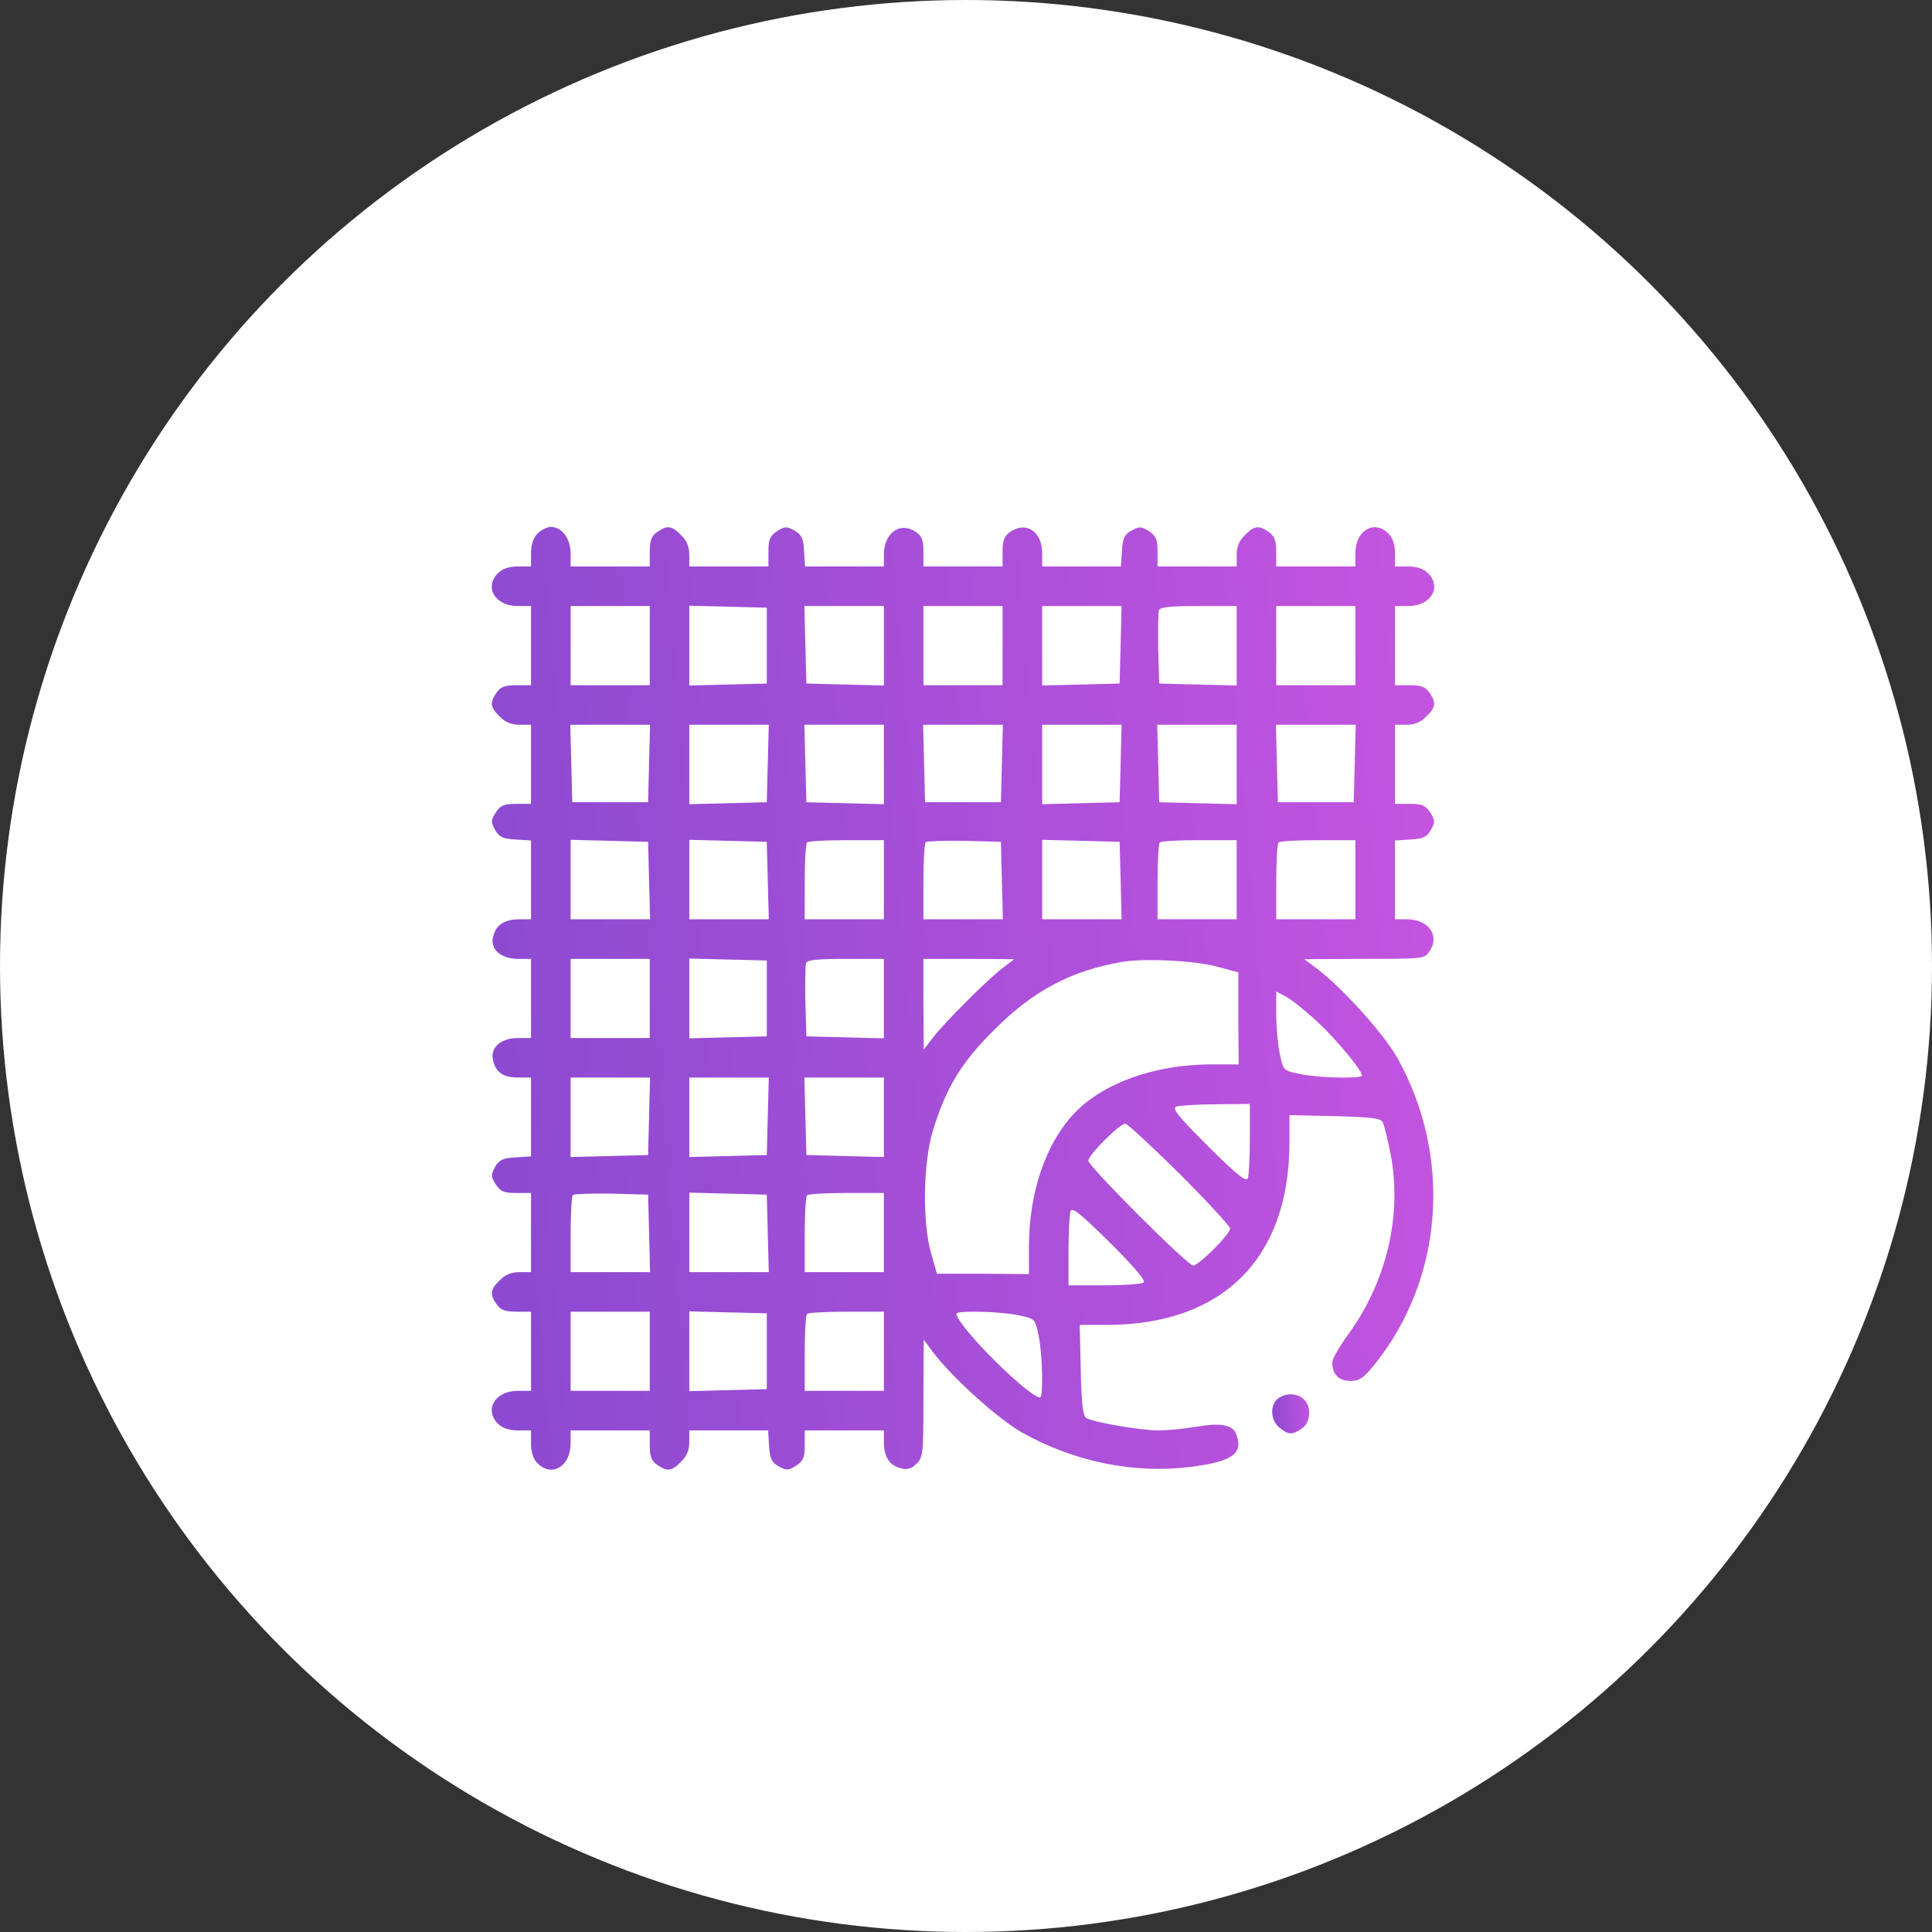
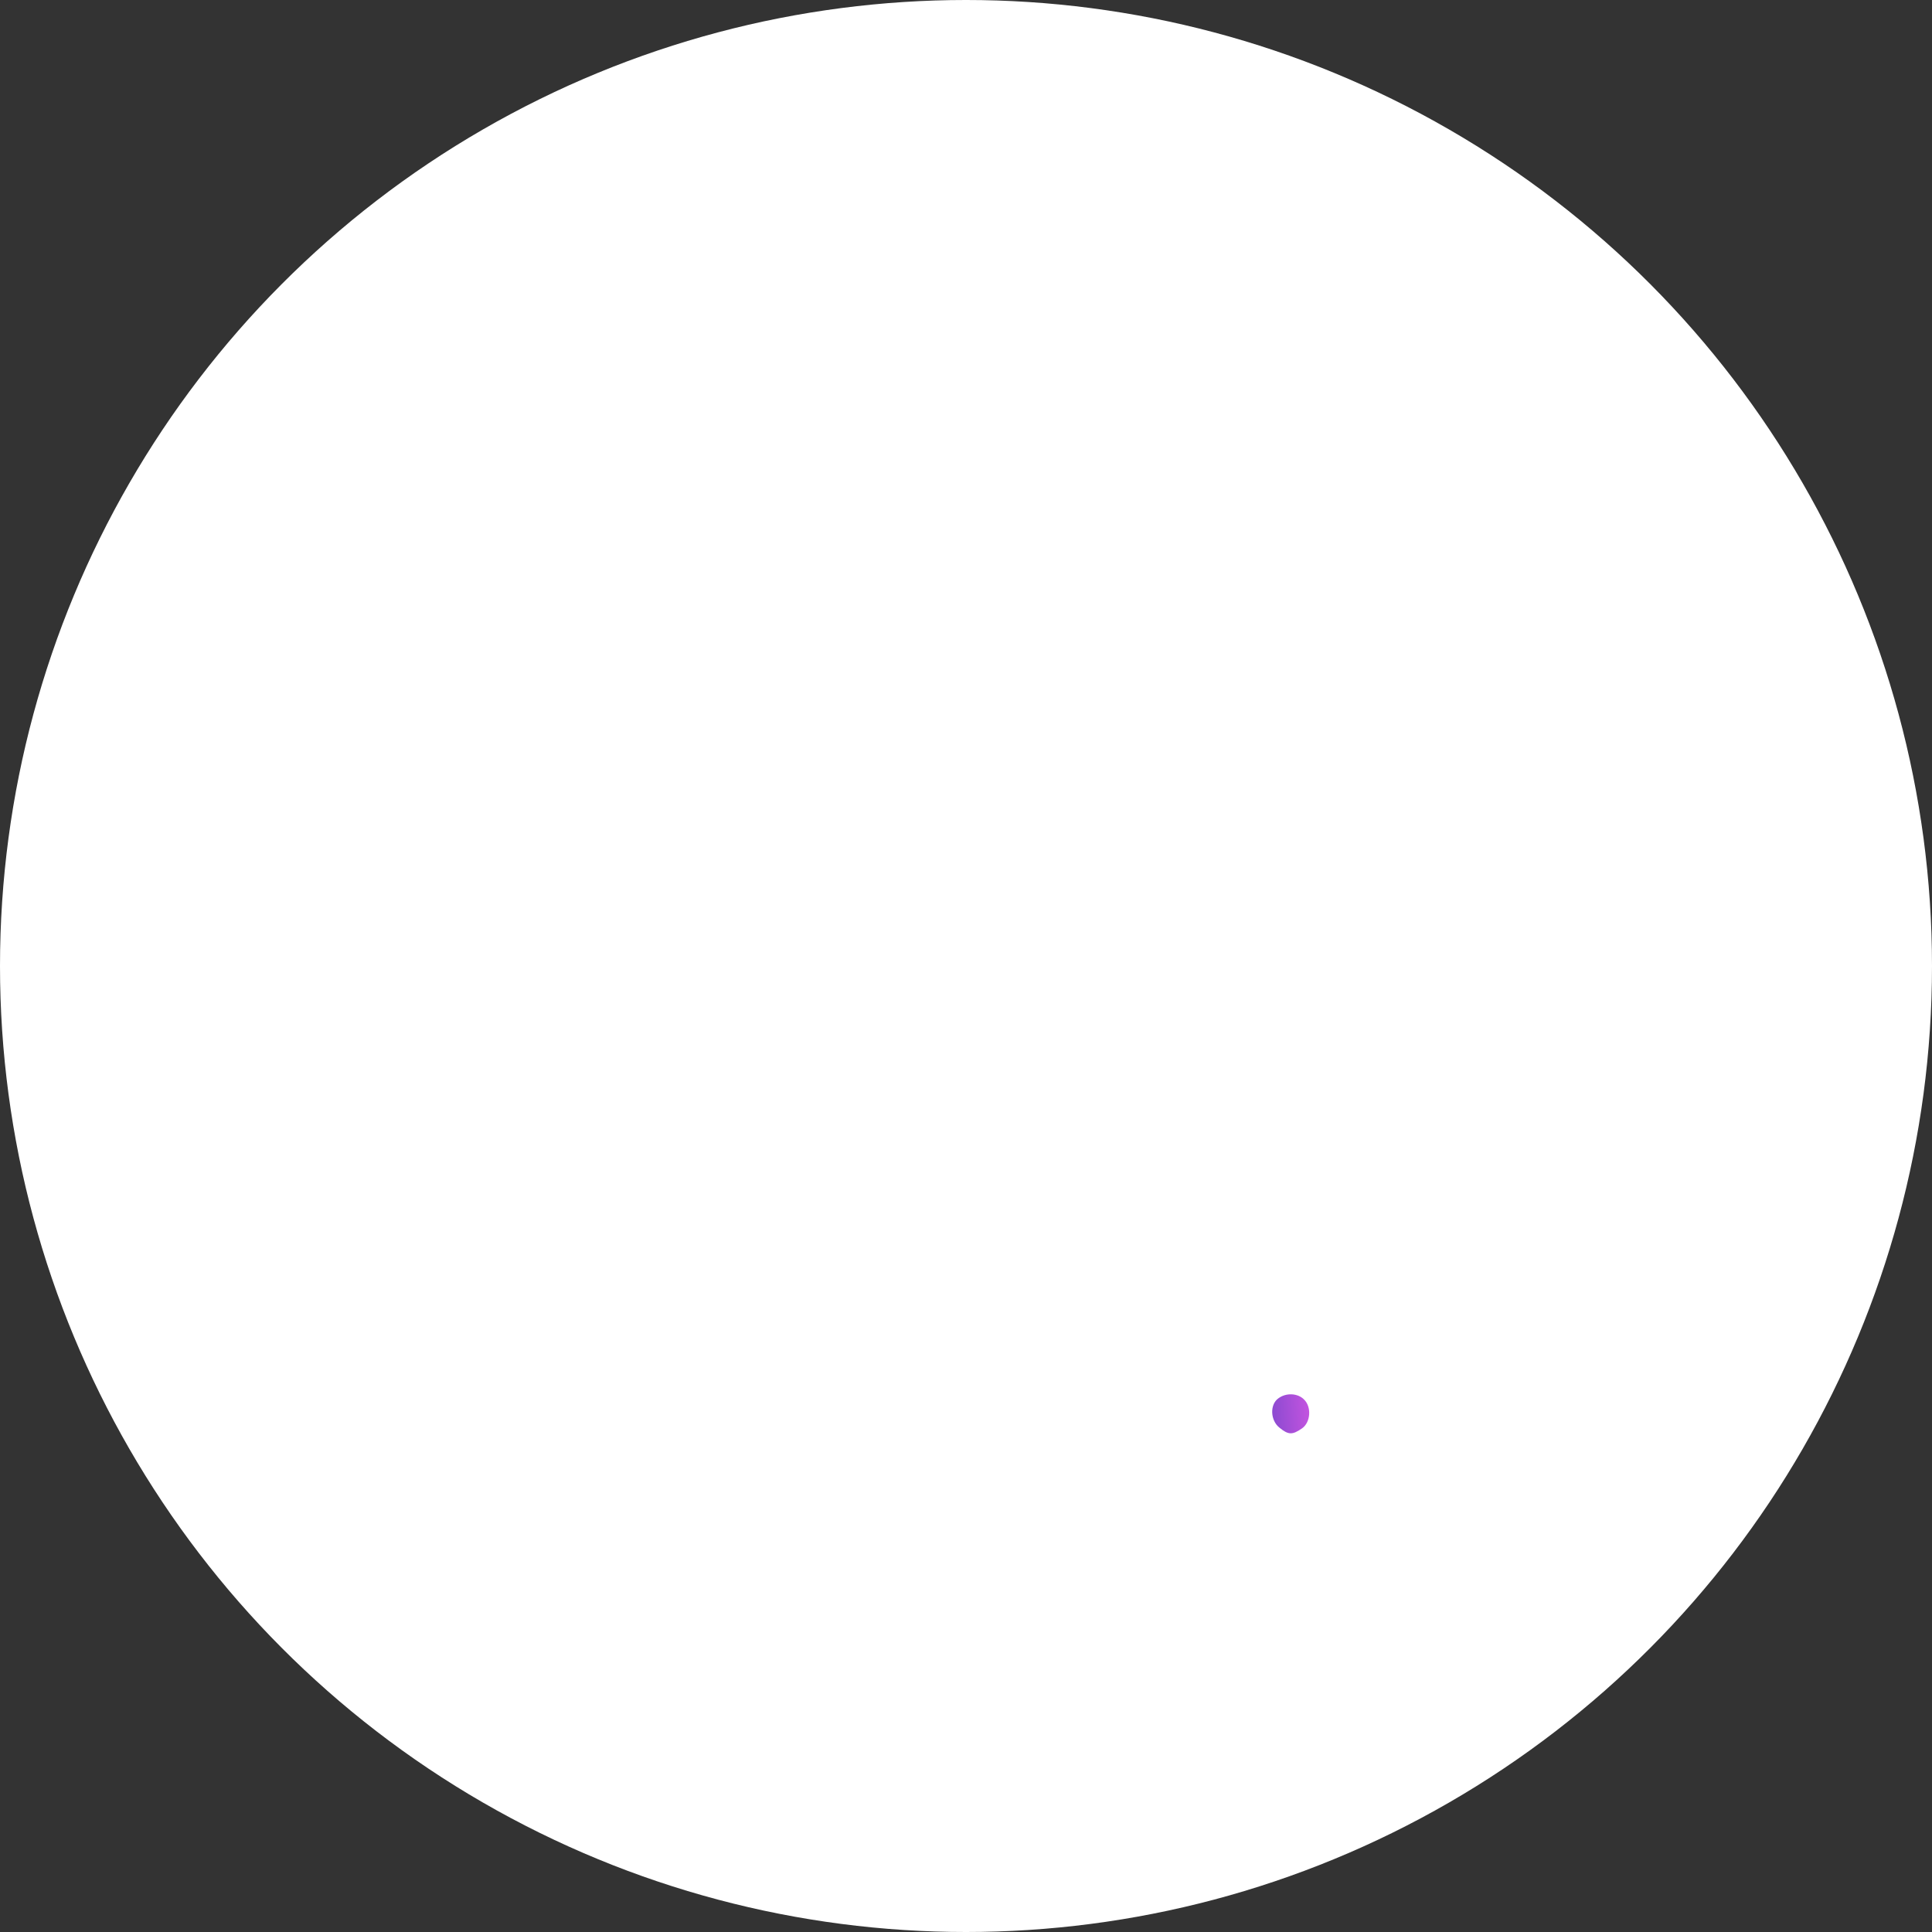
<svg xmlns="http://www.w3.org/2000/svg" width="55" height="55" viewBox="0 0 55 55" fill="none">
  <rect x="0" y="0" width="55" height="55" fill="#333333" stroke="none" />
  <circle cx="27.5" cy="27.5" r="27.5" fill="white" />
-   <path d="M15.305 15.188C15.183 15.31 15.117 15.497 15.117 15.751V16.126H14.742C14.489 16.126 14.301 16.192 14.179 16.314C13.775 16.718 14.094 17.253 14.742 17.253H15.117V18.379V19.506H14.704C14.376 19.506 14.254 19.552 14.141 19.712C13.935 20.003 13.954 20.134 14.226 20.397C14.376 20.557 14.554 20.632 14.789 20.632H15.117V21.759V22.885H14.695C14.348 22.885 14.254 22.922 14.113 23.129C13.972 23.354 13.972 23.401 14.094 23.627C14.207 23.824 14.31 23.88 14.676 23.899L15.117 23.927V25.053V26.17H14.77C14.348 26.18 14.123 26.33 14.038 26.659C13.944 27.015 14.254 27.297 14.742 27.297H15.117V28.423V29.55H14.742C14.254 29.55 13.944 29.831 14.038 30.188C14.113 30.535 14.338 30.676 14.761 30.676H15.117V31.793V32.92L14.676 32.948C14.31 32.967 14.207 33.023 14.094 33.22C13.972 33.445 13.972 33.492 14.113 33.718C14.254 33.924 14.348 33.962 14.695 33.962H15.117V35.088V36.215H14.789C14.554 36.215 14.376 36.29 14.226 36.449C13.954 36.712 13.935 36.843 14.141 37.135C14.254 37.294 14.376 37.341 14.704 37.341H15.117V38.468V39.594H14.742C14.094 39.594 13.775 40.129 14.179 40.533C14.301 40.655 14.489 40.72 14.742 40.72H15.117V41.096C15.117 41.349 15.183 41.537 15.305 41.659C15.709 42.063 16.244 41.744 16.244 41.096V40.72H17.37H18.497V41.133C18.497 41.462 18.544 41.584 18.703 41.697C18.994 41.903 19.126 41.884 19.389 41.612C19.548 41.462 19.623 41.284 19.623 41.049V40.72H20.74H21.867L21.895 41.162C21.914 41.528 21.97 41.631 22.167 41.744C22.392 41.866 22.439 41.866 22.665 41.725C22.871 41.584 22.909 41.49 22.909 41.143V40.72H24.035H25.162V41.068C25.171 41.49 25.321 41.715 25.65 41.8C25.828 41.847 25.95 41.809 26.091 41.669C26.279 41.481 26.288 41.368 26.288 39.8L26.297 38.139L26.542 38.468C27.095 39.209 28.419 40.401 29.104 40.786C30.578 41.612 32.277 41.959 33.873 41.762C35.074 41.612 35.403 41.387 35.196 40.833C35.093 40.561 34.755 40.495 34.051 40.617C33.723 40.673 33.244 40.72 32.981 40.72C32.465 40.72 31.16 40.495 30.935 40.373C30.822 40.307 30.794 40.016 30.766 39.002L30.738 37.717H31.535C34.812 37.707 36.698 35.82 36.708 32.544V31.746L37.994 31.774C39.017 31.803 39.299 31.831 39.364 31.944C39.402 32.028 39.505 32.432 39.59 32.863C39.918 34.6 39.477 36.487 38.379 37.989C38.135 38.327 37.928 38.683 37.928 38.777C37.928 39.125 38.106 39.312 38.444 39.312C38.707 39.312 38.81 39.237 39.148 38.824C41.101 36.374 41.345 32.91 39.777 30.113C39.392 29.428 38.2 28.104 37.459 27.55L37.13 27.306L38.839 27.297C40.547 27.297 40.556 27.297 40.707 27.062C40.988 26.63 40.669 26.18 40.068 26.17H39.712V25.053V23.927L40.153 23.899C40.519 23.88 40.622 23.824 40.735 23.627C40.857 23.401 40.857 23.354 40.716 23.129C40.575 22.922 40.481 22.885 40.134 22.885H39.712V21.759V20.632H40.04C40.275 20.632 40.453 20.557 40.603 20.397C40.876 20.134 40.894 20.003 40.688 19.712C40.575 19.552 40.453 19.506 40.125 19.506H39.712V18.379V17.253H40.087C40.735 17.253 41.054 16.718 40.65 16.314C40.528 16.192 40.341 16.126 40.087 16.126H39.712V15.751C39.712 15.497 39.646 15.31 39.524 15.188C39.12 14.784 38.585 15.103 38.585 15.751V16.126H37.459H36.332V15.713C36.332 15.385 36.285 15.263 36.126 15.15C35.835 14.944 35.703 14.962 35.441 15.235C35.281 15.385 35.206 15.563 35.206 15.798V16.126H34.079H32.953V15.704C32.953 15.357 32.915 15.263 32.709 15.122C32.484 14.981 32.437 14.981 32.211 15.103C32.014 15.216 31.958 15.319 31.939 15.685L31.911 16.126H30.785H29.668V15.751C29.668 15.122 29.207 14.822 28.747 15.15C28.588 15.263 28.541 15.385 28.541 15.713V16.126H27.415H26.288V15.704C26.288 15.366 26.241 15.253 26.053 15.131C25.622 14.85 25.171 15.169 25.162 15.77V16.126H24.045H22.918L22.89 15.685C22.871 15.319 22.815 15.216 22.618 15.103C22.392 14.981 22.346 14.981 22.12 15.122C21.914 15.263 21.876 15.357 21.876 15.704V16.126H20.75H19.623V15.798C19.623 15.563 19.548 15.385 19.389 15.235C19.126 14.962 18.994 14.944 18.703 15.15C18.544 15.263 18.497 15.385 18.497 15.713V16.126H17.37H16.244V15.751C16.244 15.328 15.991 15 15.681 15C15.578 15 15.409 15.084 15.305 15.188ZM18.497 18.379V19.506H17.37H16.244V18.379V17.253H17.37H18.497V18.379ZM21.829 18.379V19.459L20.731 19.487L19.623 19.515V18.379V17.243L20.731 17.271L21.829 17.3V18.379ZM25.162 18.379V19.515L24.063 19.487L22.956 19.459L22.927 18.351L22.899 17.253H24.035H25.162V18.379ZM28.541 18.379V19.506H27.415H26.288V18.379V17.253H27.415H28.541V18.379ZM31.902 18.351L31.873 19.459L30.775 19.487L29.668 19.515V18.379V17.253H30.794H31.93L31.902 18.351ZM35.206 18.379V19.515L34.108 19.487L33 19.459L32.972 18.482C32.962 17.938 32.972 17.441 32.99 17.375C33.028 17.281 33.319 17.253 34.126 17.253H35.206V18.379ZM38.585 18.379V19.506H37.459H36.332V18.379V17.253H37.459H38.585V18.379ZM18.478 21.73L18.45 22.838H17.37H16.291L16.263 21.73L16.235 20.632H17.37H18.506L18.478 21.73ZM21.857 21.73L21.829 22.838L20.731 22.866L19.623 22.894V21.759V20.632H20.75H21.886L21.857 21.73ZM25.162 21.759V22.894L24.063 22.866L22.956 22.838L22.927 21.73L22.899 20.632H24.035H25.162V21.759ZM28.522 21.73L28.494 22.838H27.415H26.335L26.307 21.73L26.279 20.632H27.415H28.55L28.522 21.73ZM31.902 21.73L31.873 22.838L30.775 22.866L29.668 22.894V21.759V20.632H30.794H31.93L31.902 21.73ZM35.206 21.759V22.894L34.108 22.866L33 22.838L32.972 21.73L32.944 20.632H34.079H35.206V21.759ZM38.566 21.73L38.538 22.838H37.459H36.379L36.351 21.73L36.323 20.632H37.459H38.595L38.566 21.73ZM18.478 25.063L18.506 26.17H17.37H16.244V25.044V23.908L17.352 23.936L18.45 23.965L18.478 25.063ZM21.857 25.063L21.886 26.17H20.75H19.623V25.044V23.908L20.731 23.936L21.829 23.965L21.857 25.063ZM25.162 25.044V26.17H24.035H22.909V25.11C22.909 24.518 22.937 24.011 22.974 23.983C23.003 23.946 23.509 23.918 24.101 23.918H25.162V25.044ZM28.522 25.063L28.55 26.17H27.415H26.288V25.11C26.288 24.518 26.316 24.011 26.354 23.974C26.391 23.946 26.889 23.927 27.452 23.936L28.494 23.965L28.522 25.063ZM31.902 25.063L31.93 26.17H30.794H29.668V25.044V23.908L30.775 23.936L31.873 23.965L31.902 25.063ZM35.206 25.044V26.17H34.079H32.953V25.11C32.953 24.518 32.981 24.011 33.019 23.983C33.047 23.946 33.554 23.918 34.145 23.918H35.206V25.044ZM38.585 25.044V26.17H37.459H36.332V25.11C36.332 24.518 36.36 24.011 36.398 23.983C36.426 23.946 36.933 23.918 37.524 23.918H38.585V25.044ZM18.497 28.423V29.55H17.37H16.244V28.423V27.297H17.37H18.497V28.423ZM21.829 28.423V29.503L20.731 29.531L19.623 29.559V28.423V27.288L20.731 27.316L21.829 27.344V28.423ZM25.162 28.423V29.559L24.063 29.531L22.956 29.503L22.927 28.527C22.918 27.982 22.927 27.485 22.946 27.419C22.984 27.325 23.275 27.297 24.082 27.297H25.162V28.423ZM28.541 27.56C28.363 27.691 27.893 28.123 27.508 28.517C27.114 28.902 26.682 29.371 26.551 29.55L26.297 29.878L26.288 28.583V27.297H27.584L28.87 27.306L28.541 27.56ZM34.699 27.532L35.253 27.682V28.996L35.262 30.301H34.492C32.868 30.301 31.385 30.836 30.569 31.709C29.761 32.572 29.292 33.962 29.292 35.501V36.271L27.987 36.261H26.673L26.513 35.698C26.251 34.825 26.279 33.089 26.56 32.178C26.936 30.958 27.368 30.244 28.306 29.315C29.386 28.226 30.465 27.644 31.902 27.391C32.54 27.269 34.051 27.344 34.699 27.532ZM37.506 29.09C38.059 29.606 38.773 30.47 38.773 30.62C38.773 30.714 37.506 30.686 36.999 30.573C36.539 30.479 36.529 30.47 36.435 30.01C36.379 29.747 36.332 29.249 36.332 28.883V28.226L36.614 28.376C36.764 28.451 37.168 28.78 37.506 29.09ZM18.478 31.774L18.45 32.882L17.352 32.91L16.244 32.938V31.803V30.676H17.37H18.506L18.478 31.774ZM21.857 31.774L21.829 32.882L20.731 32.91L19.623 32.938V31.803V30.676H20.75H21.886L21.857 31.774ZM25.162 31.803V32.938L24.063 32.91L22.956 32.882L22.927 31.774L22.899 30.676H24.035H25.162V31.803ZM35.581 32.403C35.581 32.938 35.553 33.455 35.525 33.539C35.478 33.661 35.234 33.464 34.398 32.638C33.526 31.765 33.357 31.559 33.488 31.502C33.582 31.474 34.089 31.437 34.624 31.437L35.581 31.427V32.403ZM33.582 33.417C34.37 34.206 35.018 34.91 35.018 34.975C35.018 35.135 34.126 36.027 33.967 36.027C33.807 36.027 30.982 33.201 30.982 33.042C30.982 32.882 31.873 31.99 32.033 31.99C32.099 31.99 32.793 32.638 33.582 33.417ZM18.478 35.107L18.506 36.215H17.37H16.244V35.154C16.244 34.562 16.272 34.056 16.31 34.018C16.347 33.99 16.845 33.971 17.408 33.98L18.45 34.009L18.478 35.107ZM21.857 35.107L21.886 36.215H20.75H19.623V35.088V33.952L20.731 33.98L21.829 34.009L21.857 35.107ZM25.162 35.088V36.215H24.035H22.909V35.154C22.909 34.562 22.937 34.056 22.974 34.027C23.003 33.99 23.509 33.962 24.101 33.962H25.162V35.088ZM32.549 36.515C32.493 36.553 31.986 36.59 31.432 36.59H30.418V35.614C30.418 35.079 30.447 34.562 30.475 34.478C30.522 34.356 30.766 34.553 31.601 35.379C32.324 36.102 32.634 36.468 32.549 36.515ZM18.497 38.468V39.594H17.37H16.244V38.468V37.341H17.37H18.497V38.468ZM21.829 38.468V39.547L20.731 39.575L19.623 39.603V38.468V37.332L20.731 37.36L21.829 37.388V38.468ZM25.162 38.468V39.594H24.035H22.909V38.533C22.909 37.942 22.937 37.435 22.974 37.407C23.003 37.369 23.509 37.341 24.101 37.341H25.162V38.468ZM29.001 37.444C29.461 37.538 29.47 37.548 29.564 38.008C29.677 38.505 29.705 39.782 29.611 39.782C29.283 39.782 27.227 37.726 27.227 37.397C27.227 37.303 28.494 37.332 29.001 37.444Z" fill="url(#paint0_linear_6223_2666)" />
  <path d="M36.389 39.81C36.145 39.988 36.163 40.439 36.426 40.645C36.68 40.852 36.792 40.852 37.065 40.664C37.309 40.495 37.346 40.054 37.121 39.838C36.942 39.66 36.614 39.641 36.389 39.81Z" fill="url(#paint1_linear_6223_2666)" />
  <defs>
    <linearGradient id="paint0_linear_6223_2666" x1="10.59" y1="30.909" x2="44.062" y2="28.05" gradientUnits="userSpaceOnUse">
      <stop stop-color="#8549CF" />
      <stop offset="1" stop-color="#C955E1" />
    </linearGradient>
    <linearGradient id="paint1_linear_6223_2666" x1="36.083" y1="40.351" x2="37.398" y2="40.244" gradientUnits="userSpaceOnUse">
      <stop stop-color="#8549CF" />
      <stop offset="1" stop-color="#C955E1" />
    </linearGradient>
  </defs>
</svg>